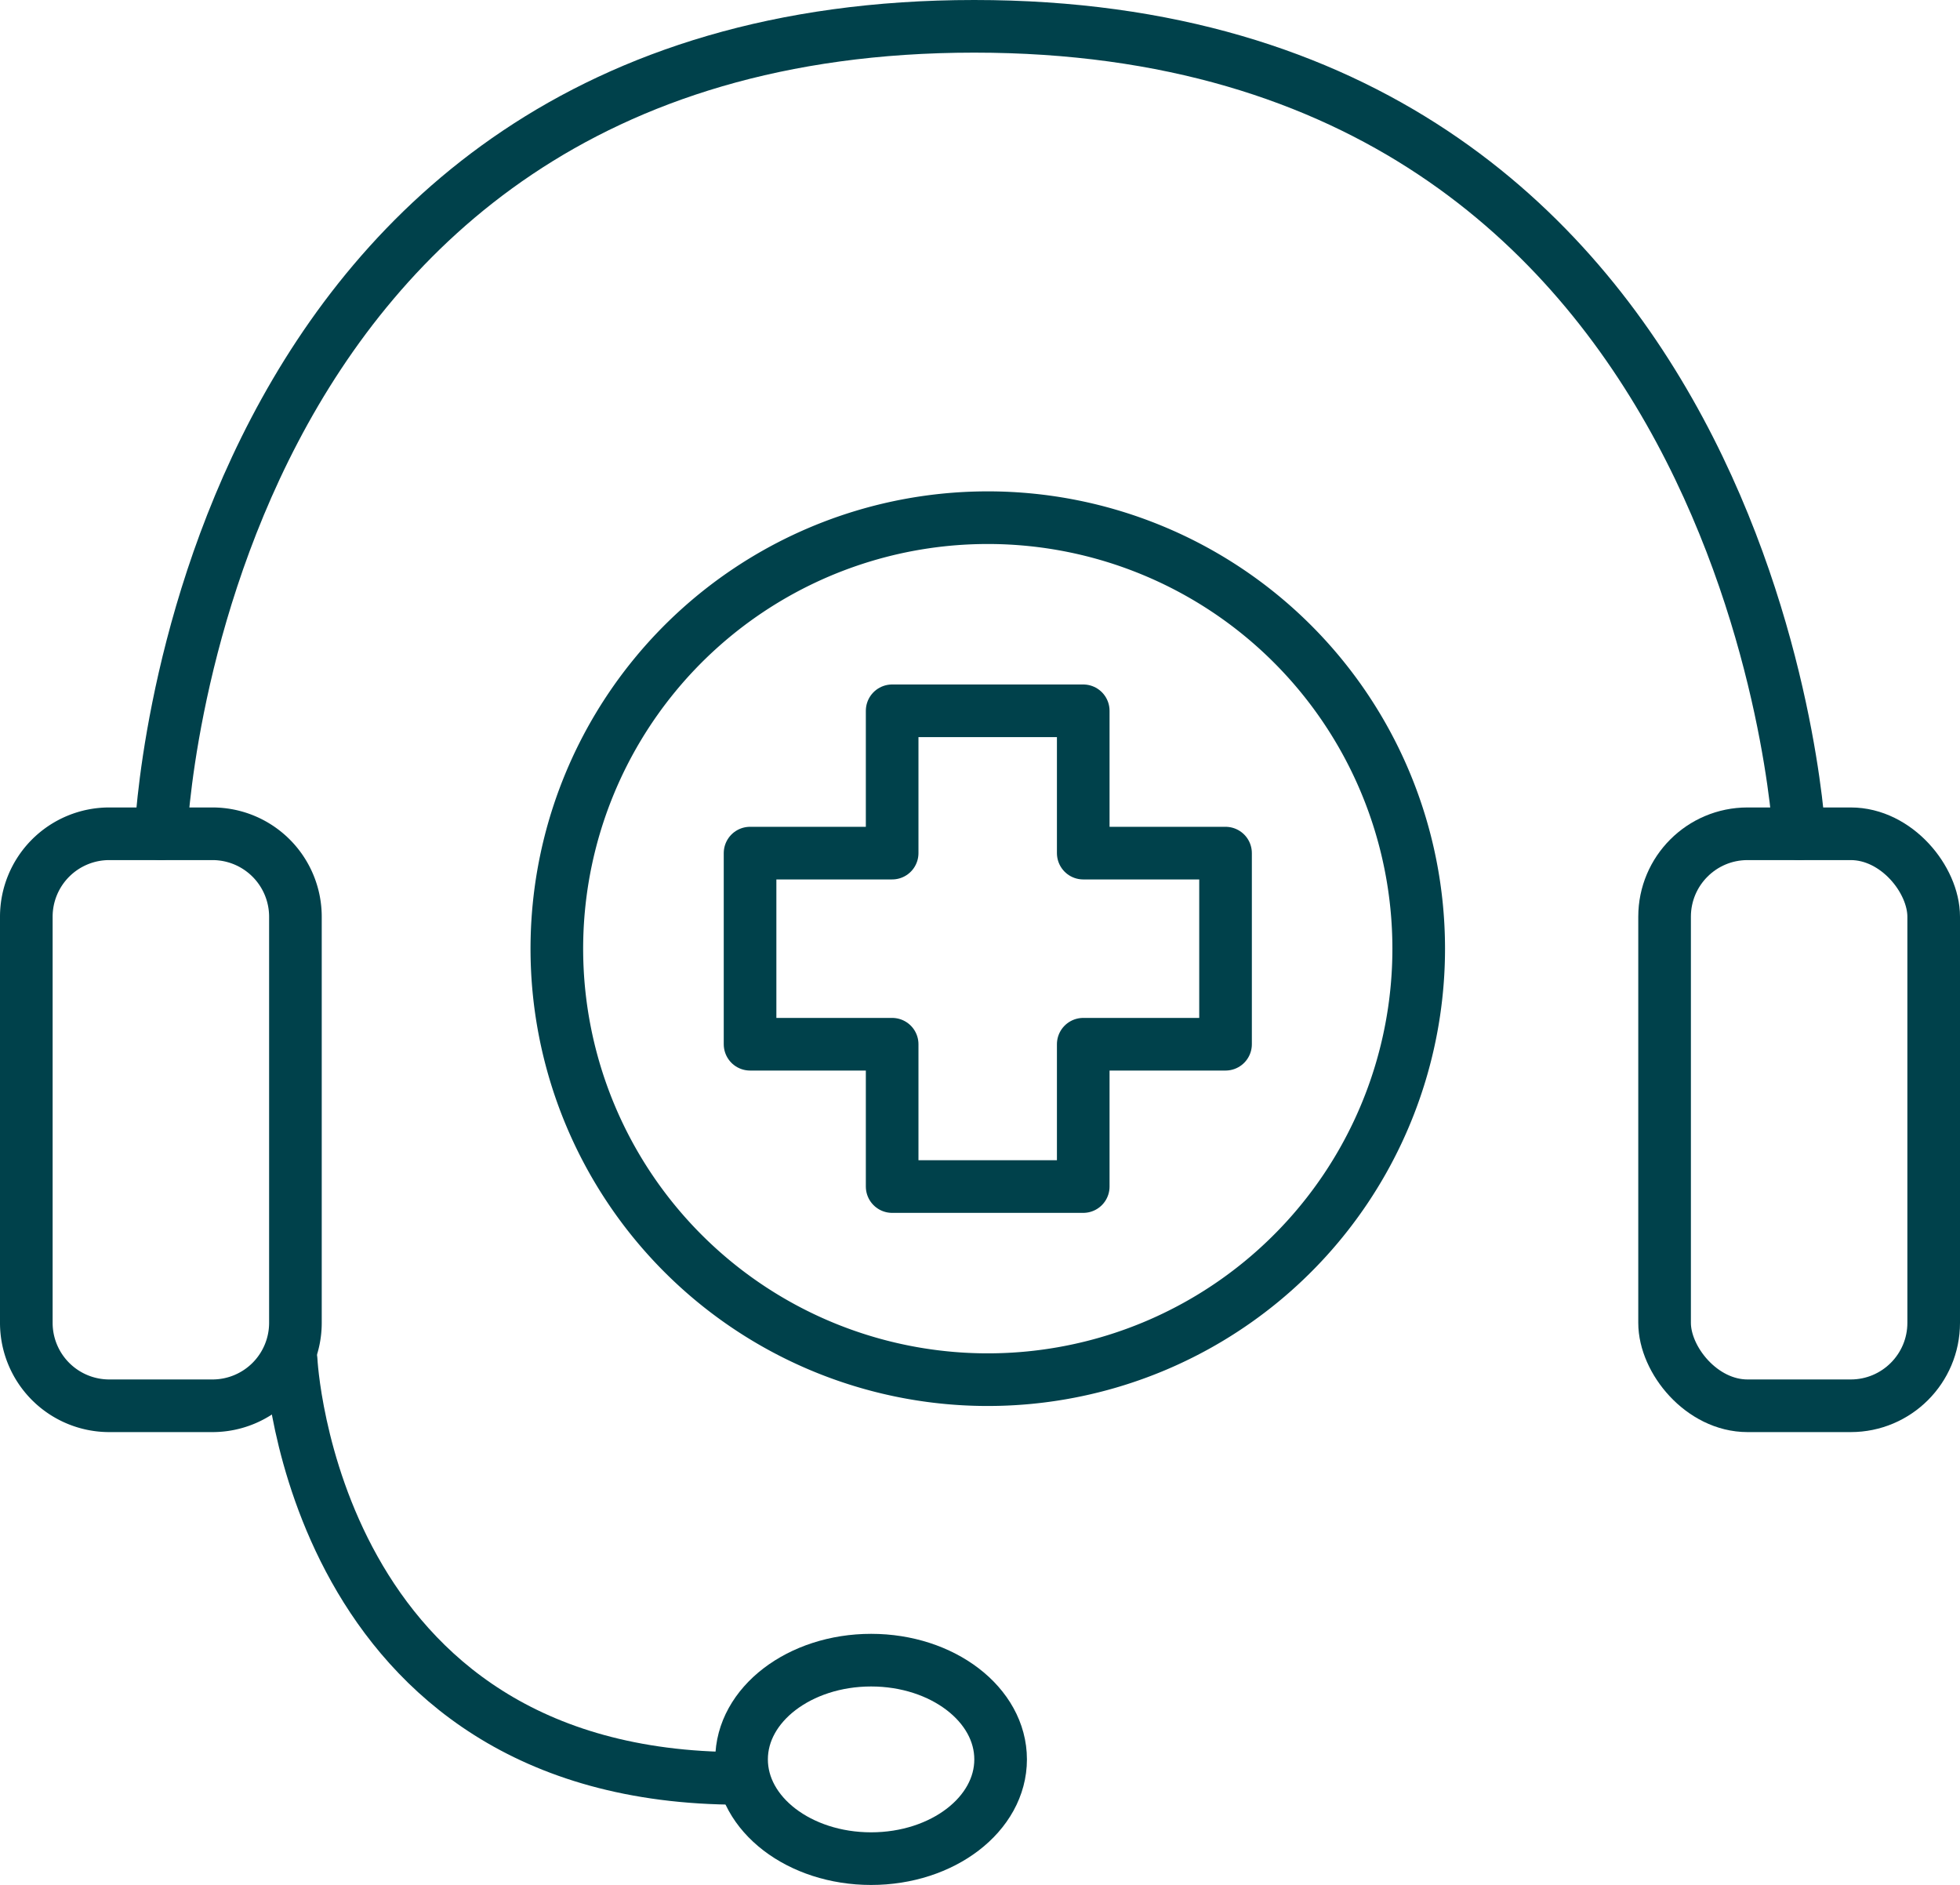
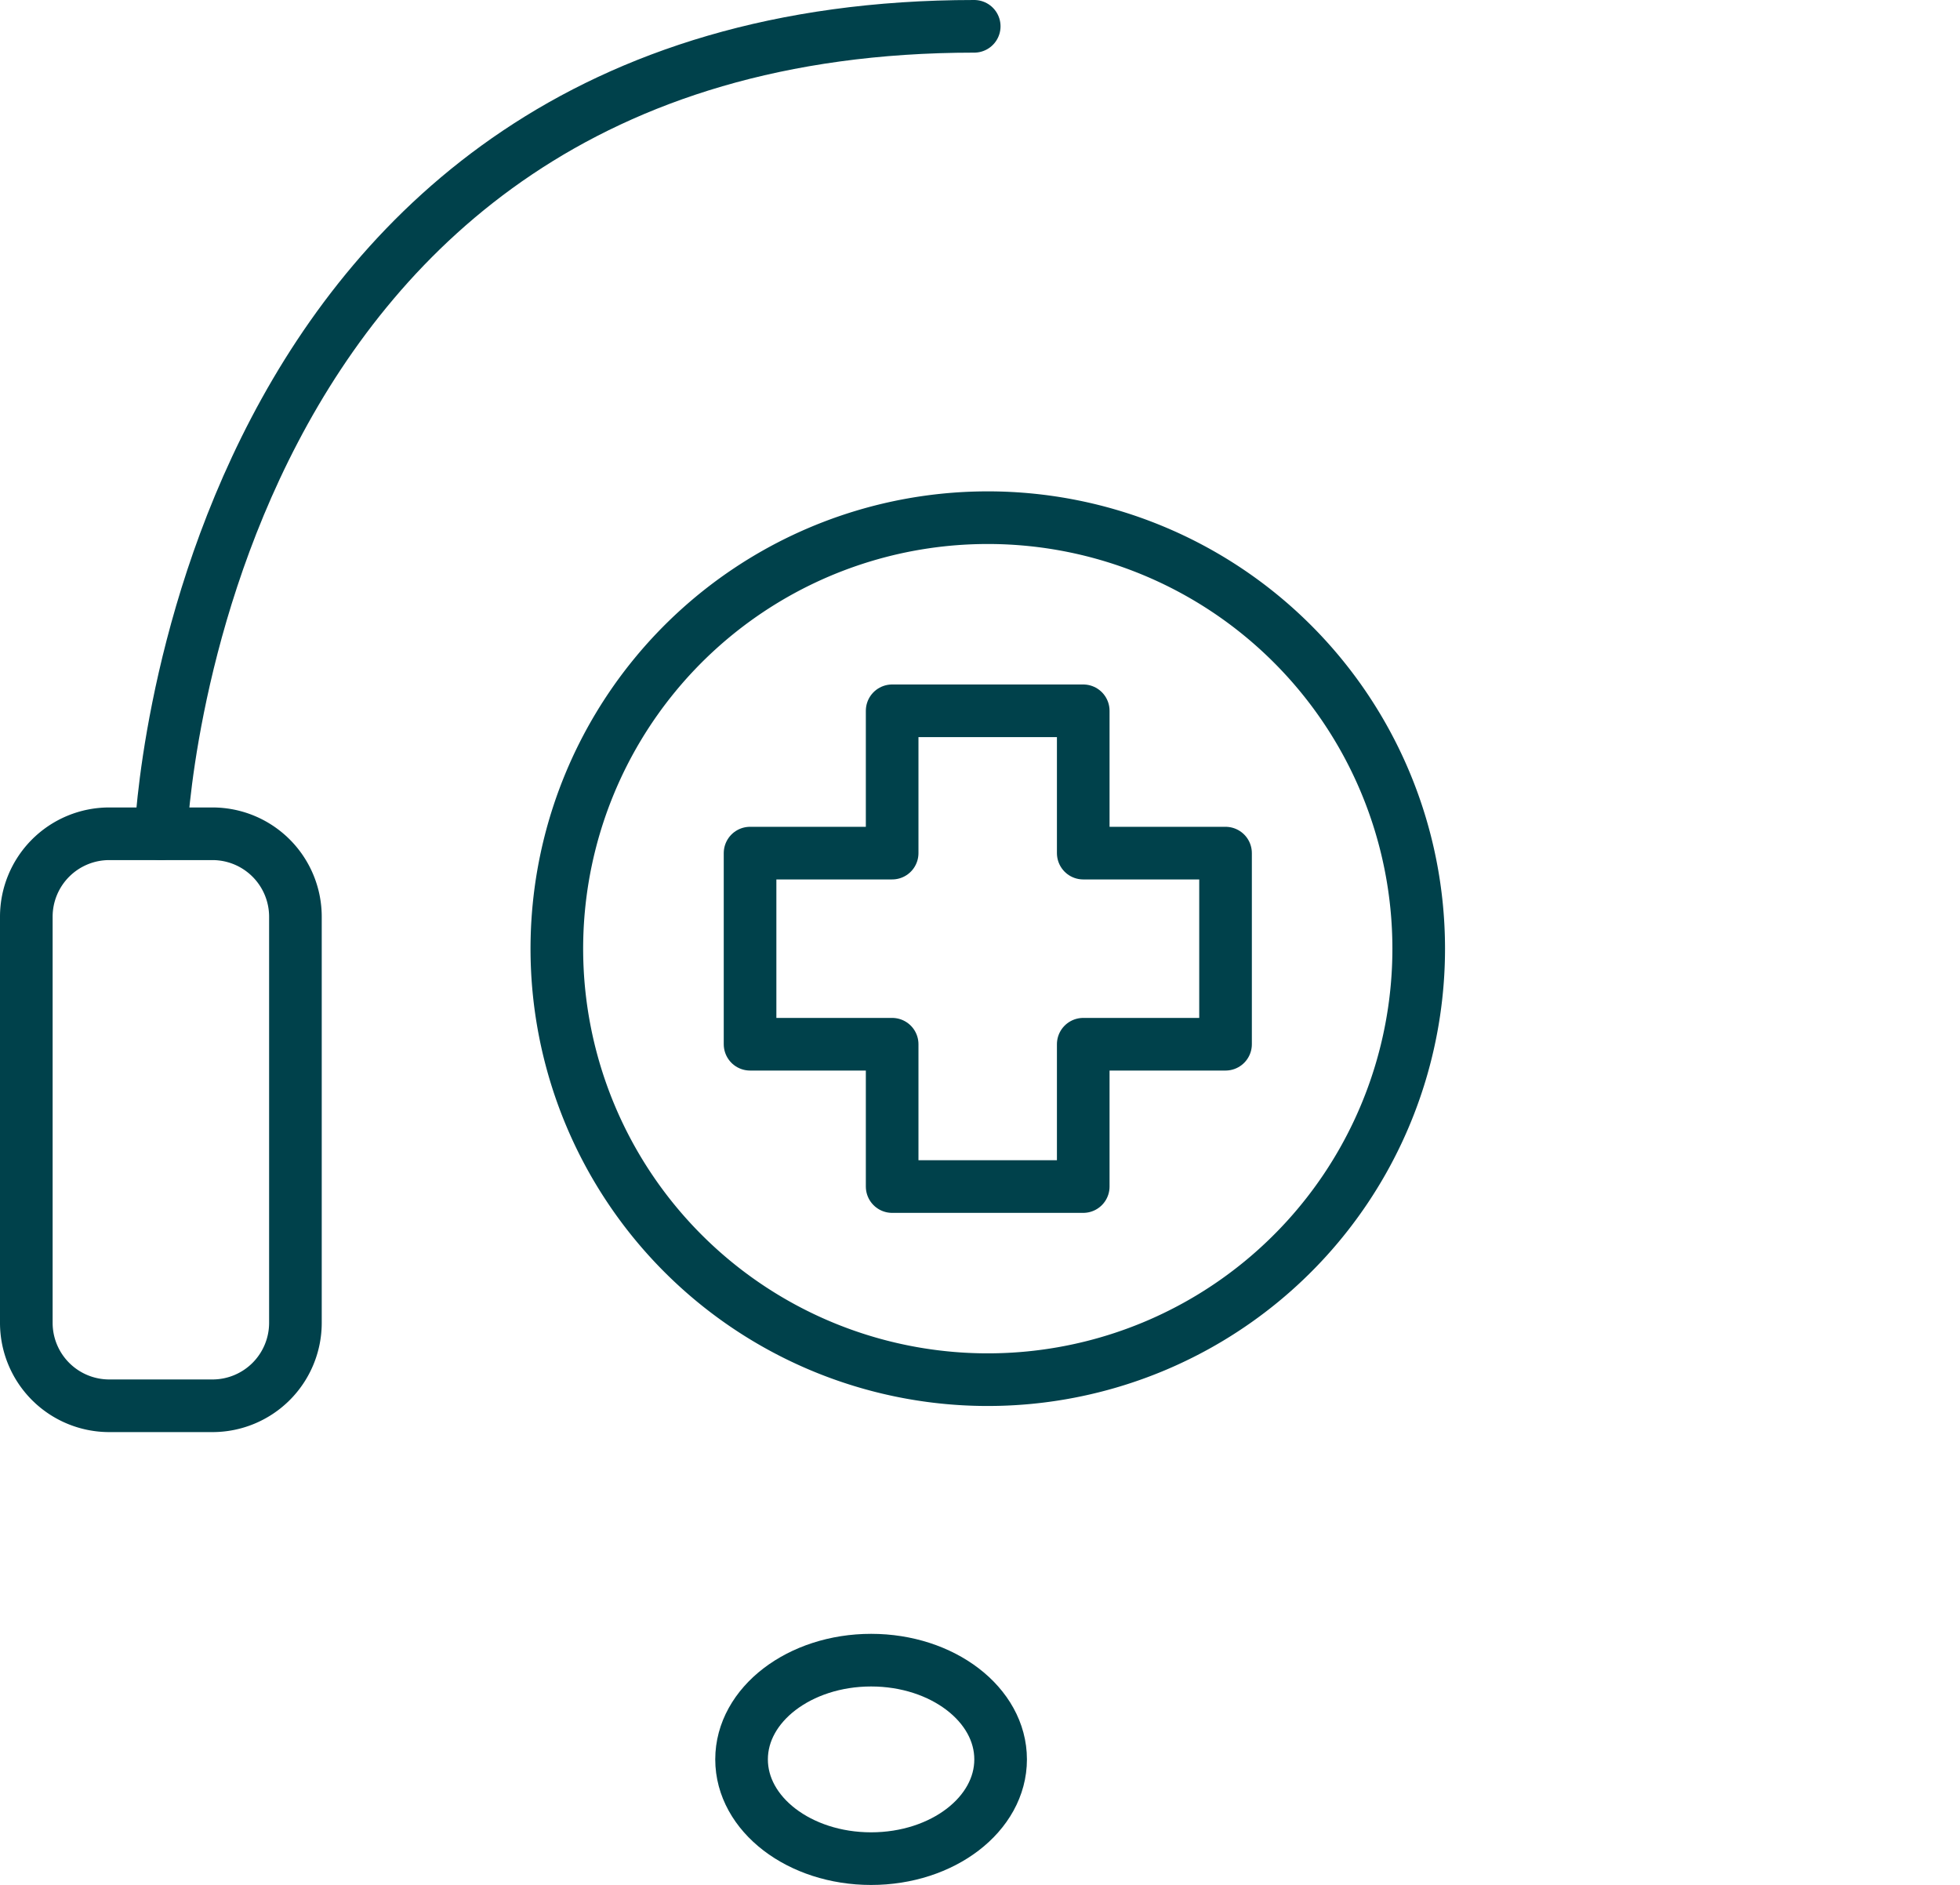
<svg xmlns="http://www.w3.org/2000/svg" width="74.487" height="71.625" viewBox="0 0 74.487 71.625">
  <g id="icon" transform="translate(1 1)">
    <path id="Rectangle_3200" data-name="Rectangle 3200" d="M3.152,0H7.074a3.153,3.153,0,0,1,3.153,3.153v15.43a3.152,3.152,0,0,1-3.152,3.152H3.152A3.152,3.152,0,0,1,0,18.583V3.152A3.152,3.152,0,0,1,3.152,0Z" transform="translate(0 30.682)" fill="none" stroke="#00414b" stroke-linecap="round" stroke-linejoin="round" stroke-width="2" />
-     <rect id="Rectangle_3201" data-name="Rectangle 3201" width="10.227" height="21.735" rx="3.152" transform="translate(62.26 30.682)" fill="none" stroke="#00414b" stroke-linecap="round" stroke-linejoin="round" stroke-width="2" />
-     <path id="Path_65" data-name="Path 65" d="M7.169,31.682S8.392,1,38.079,1s31.35,30.682,31.35,30.682" transform="translate(-2.055 -1)" fill="none" stroke="#00414b" stroke-linecap="round" stroke-linejoin="round" stroke-width="2" />
-     <path id="Path_66" data-name="Path 66" d="M13.141,62.138s.744,15.9,17.038,15.9" transform="translate(-3.077 -11.463)" fill="none" stroke="#00414b" stroke-linecap="round" stroke-linejoin="round" stroke-width="2" />
+     <path id="Path_65" data-name="Path 65" d="M7.169,31.682S8.392,1,38.079,1" transform="translate(-2.055 -1)" fill="none" stroke="#00414b" stroke-linecap="round" stroke-linejoin="round" stroke-width="2" />
    <path id="Path_67" data-name="Path 67" d="M43.639,79.671c0,2.083-2.2,3.771-4.922,3.771s-4.923-1.688-4.923-3.771S36,75.9,38.718,75.9,43.639,77.588,43.639,79.671Z" transform="translate(-6.612 -13.817)" fill="none" stroke="#00414b" stroke-linecap="round" stroke-linejoin="round" stroke-width="2" />
    <path id="Path_68" data-name="Path 68" d="M58.078,39.9A16.377,16.377,0,1,1,41.7,23.526,16.377,16.377,0,0,1,58.078,39.9Z" transform="translate(-5.162 -4.855)" fill="none" stroke="#00414b" stroke-linecap="round" stroke-linejoin="round" stroke-width="2" />
    <path id="Path_69" data-name="Path 69" d="M52.253,37.787v7.262H46.845v5.408H39.583V45.049h-5.4V37.787h5.4V32.379h7.262v5.408Z" transform="translate(-6.678 -6.37)" fill="none" stroke="#00414b" stroke-linecap="round" stroke-linejoin="round" stroke-width="2" />
  </g>
</svg>